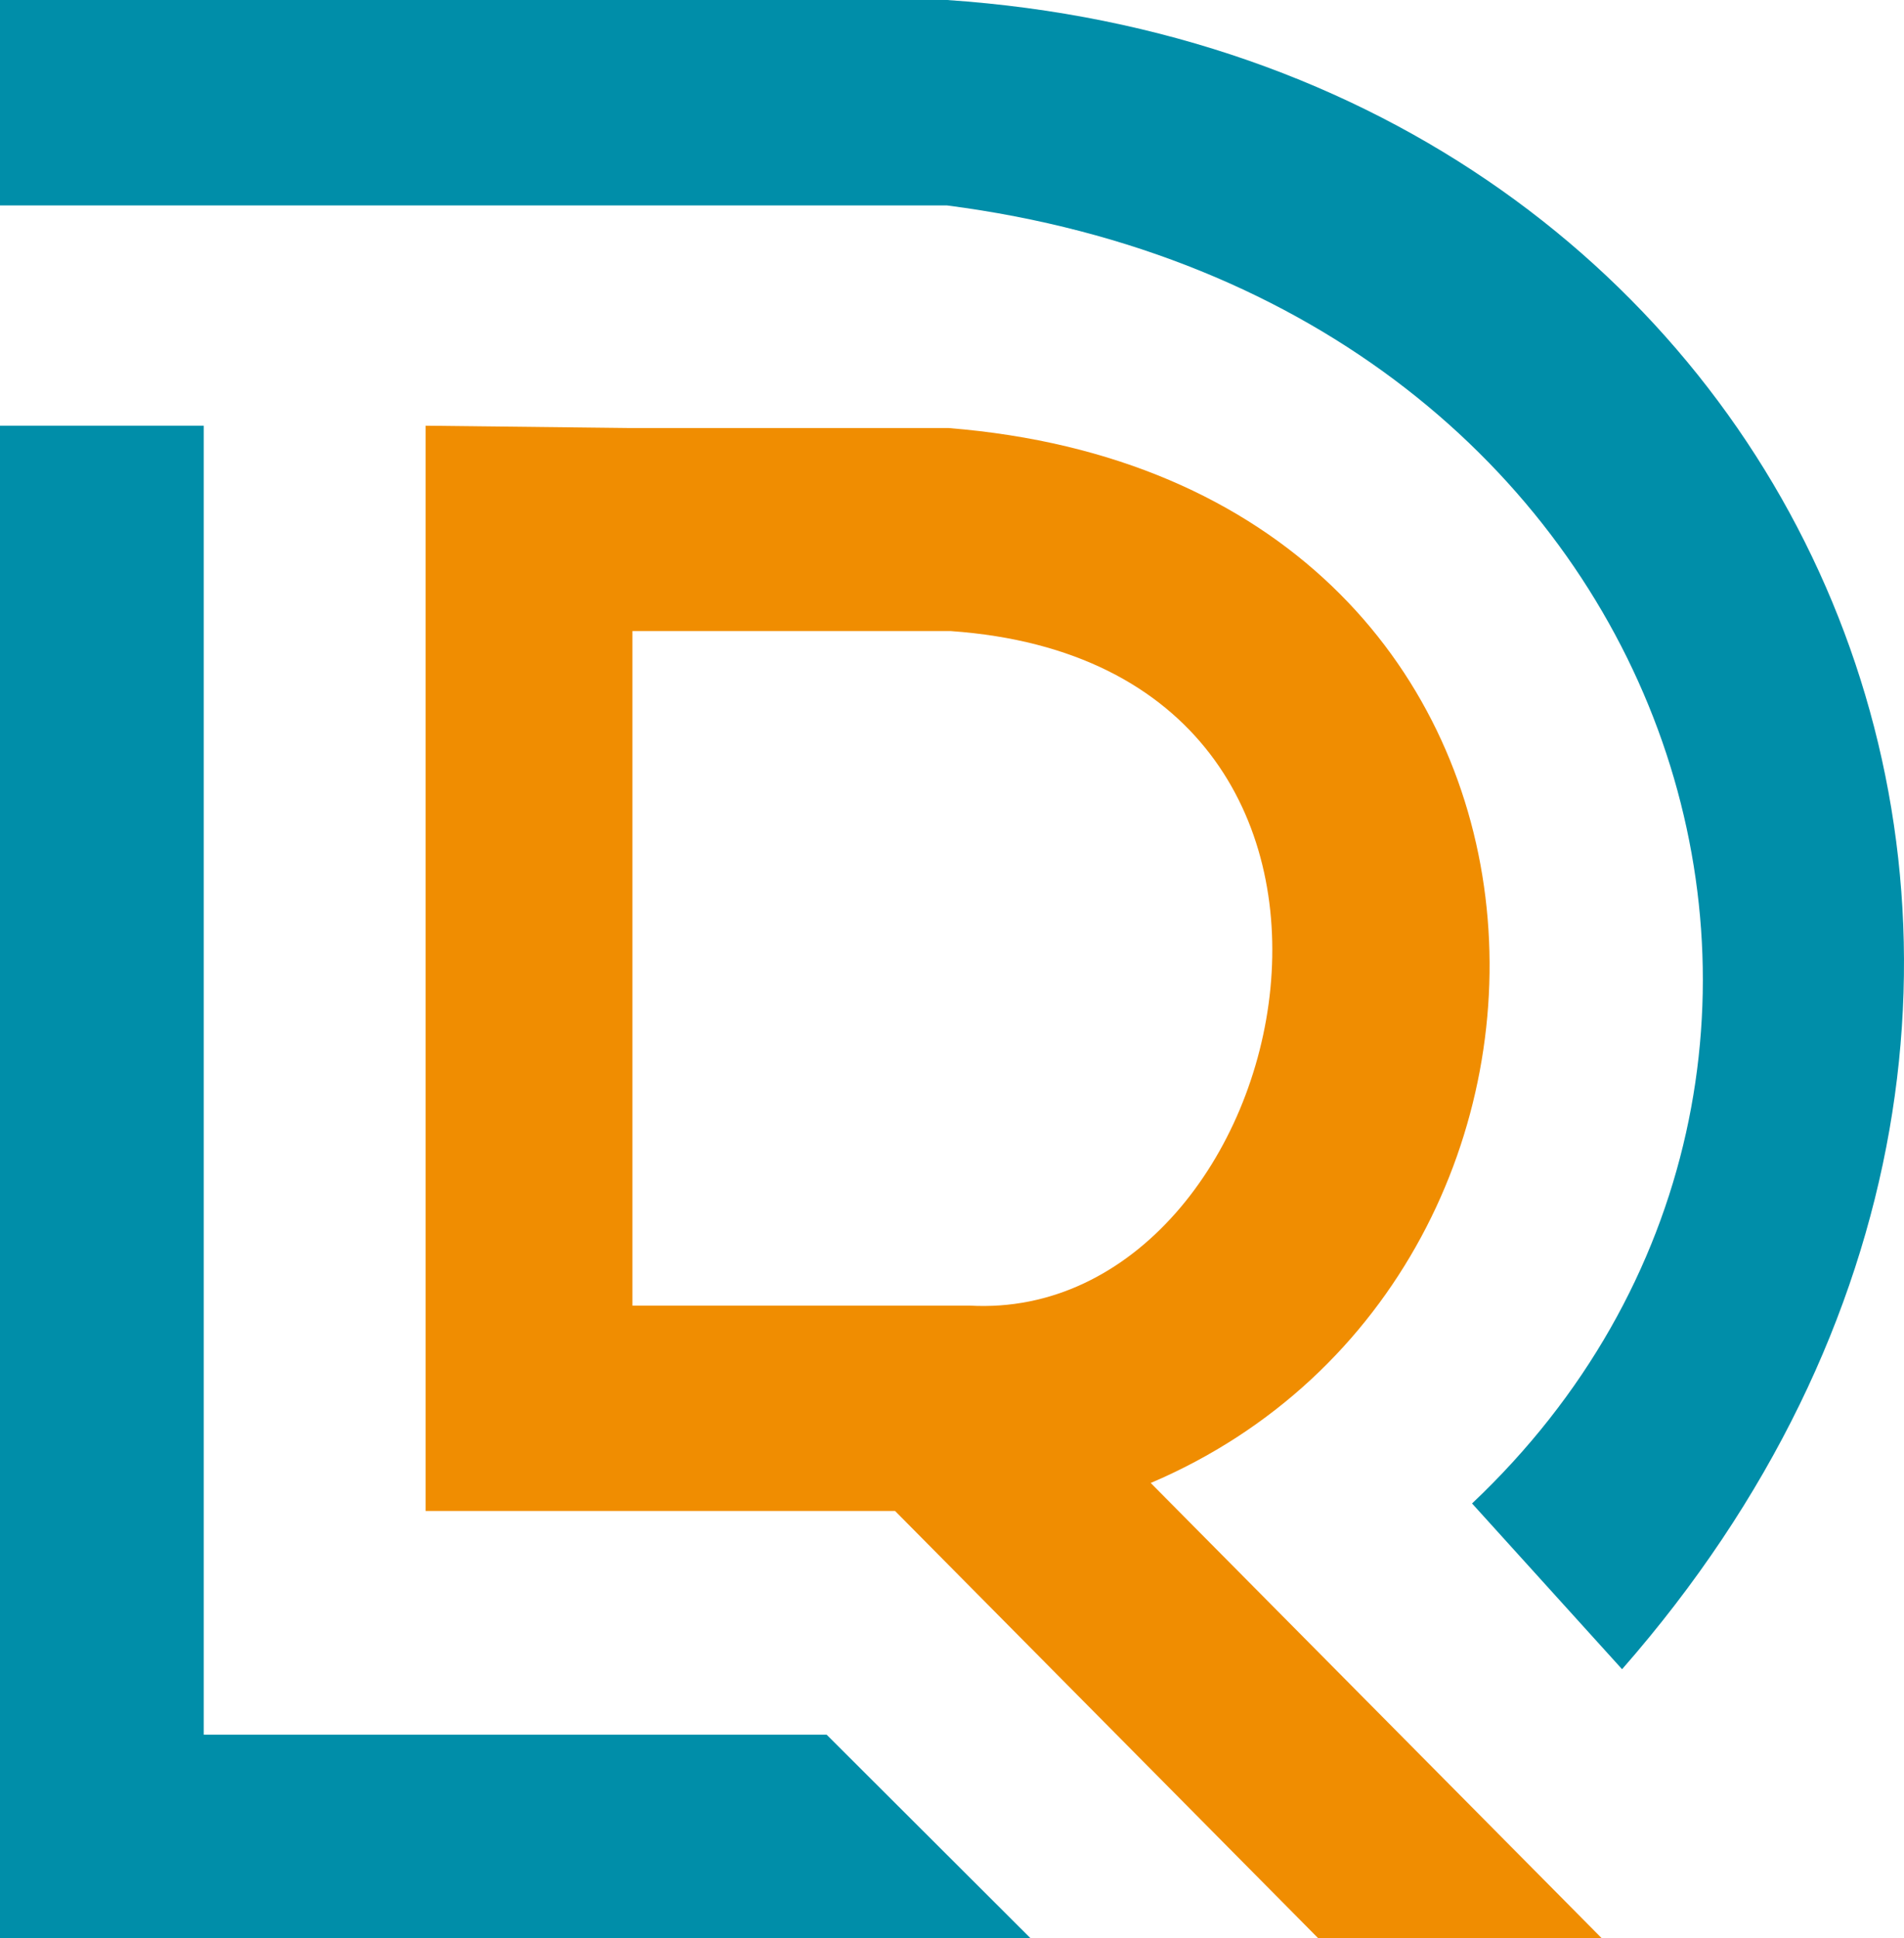
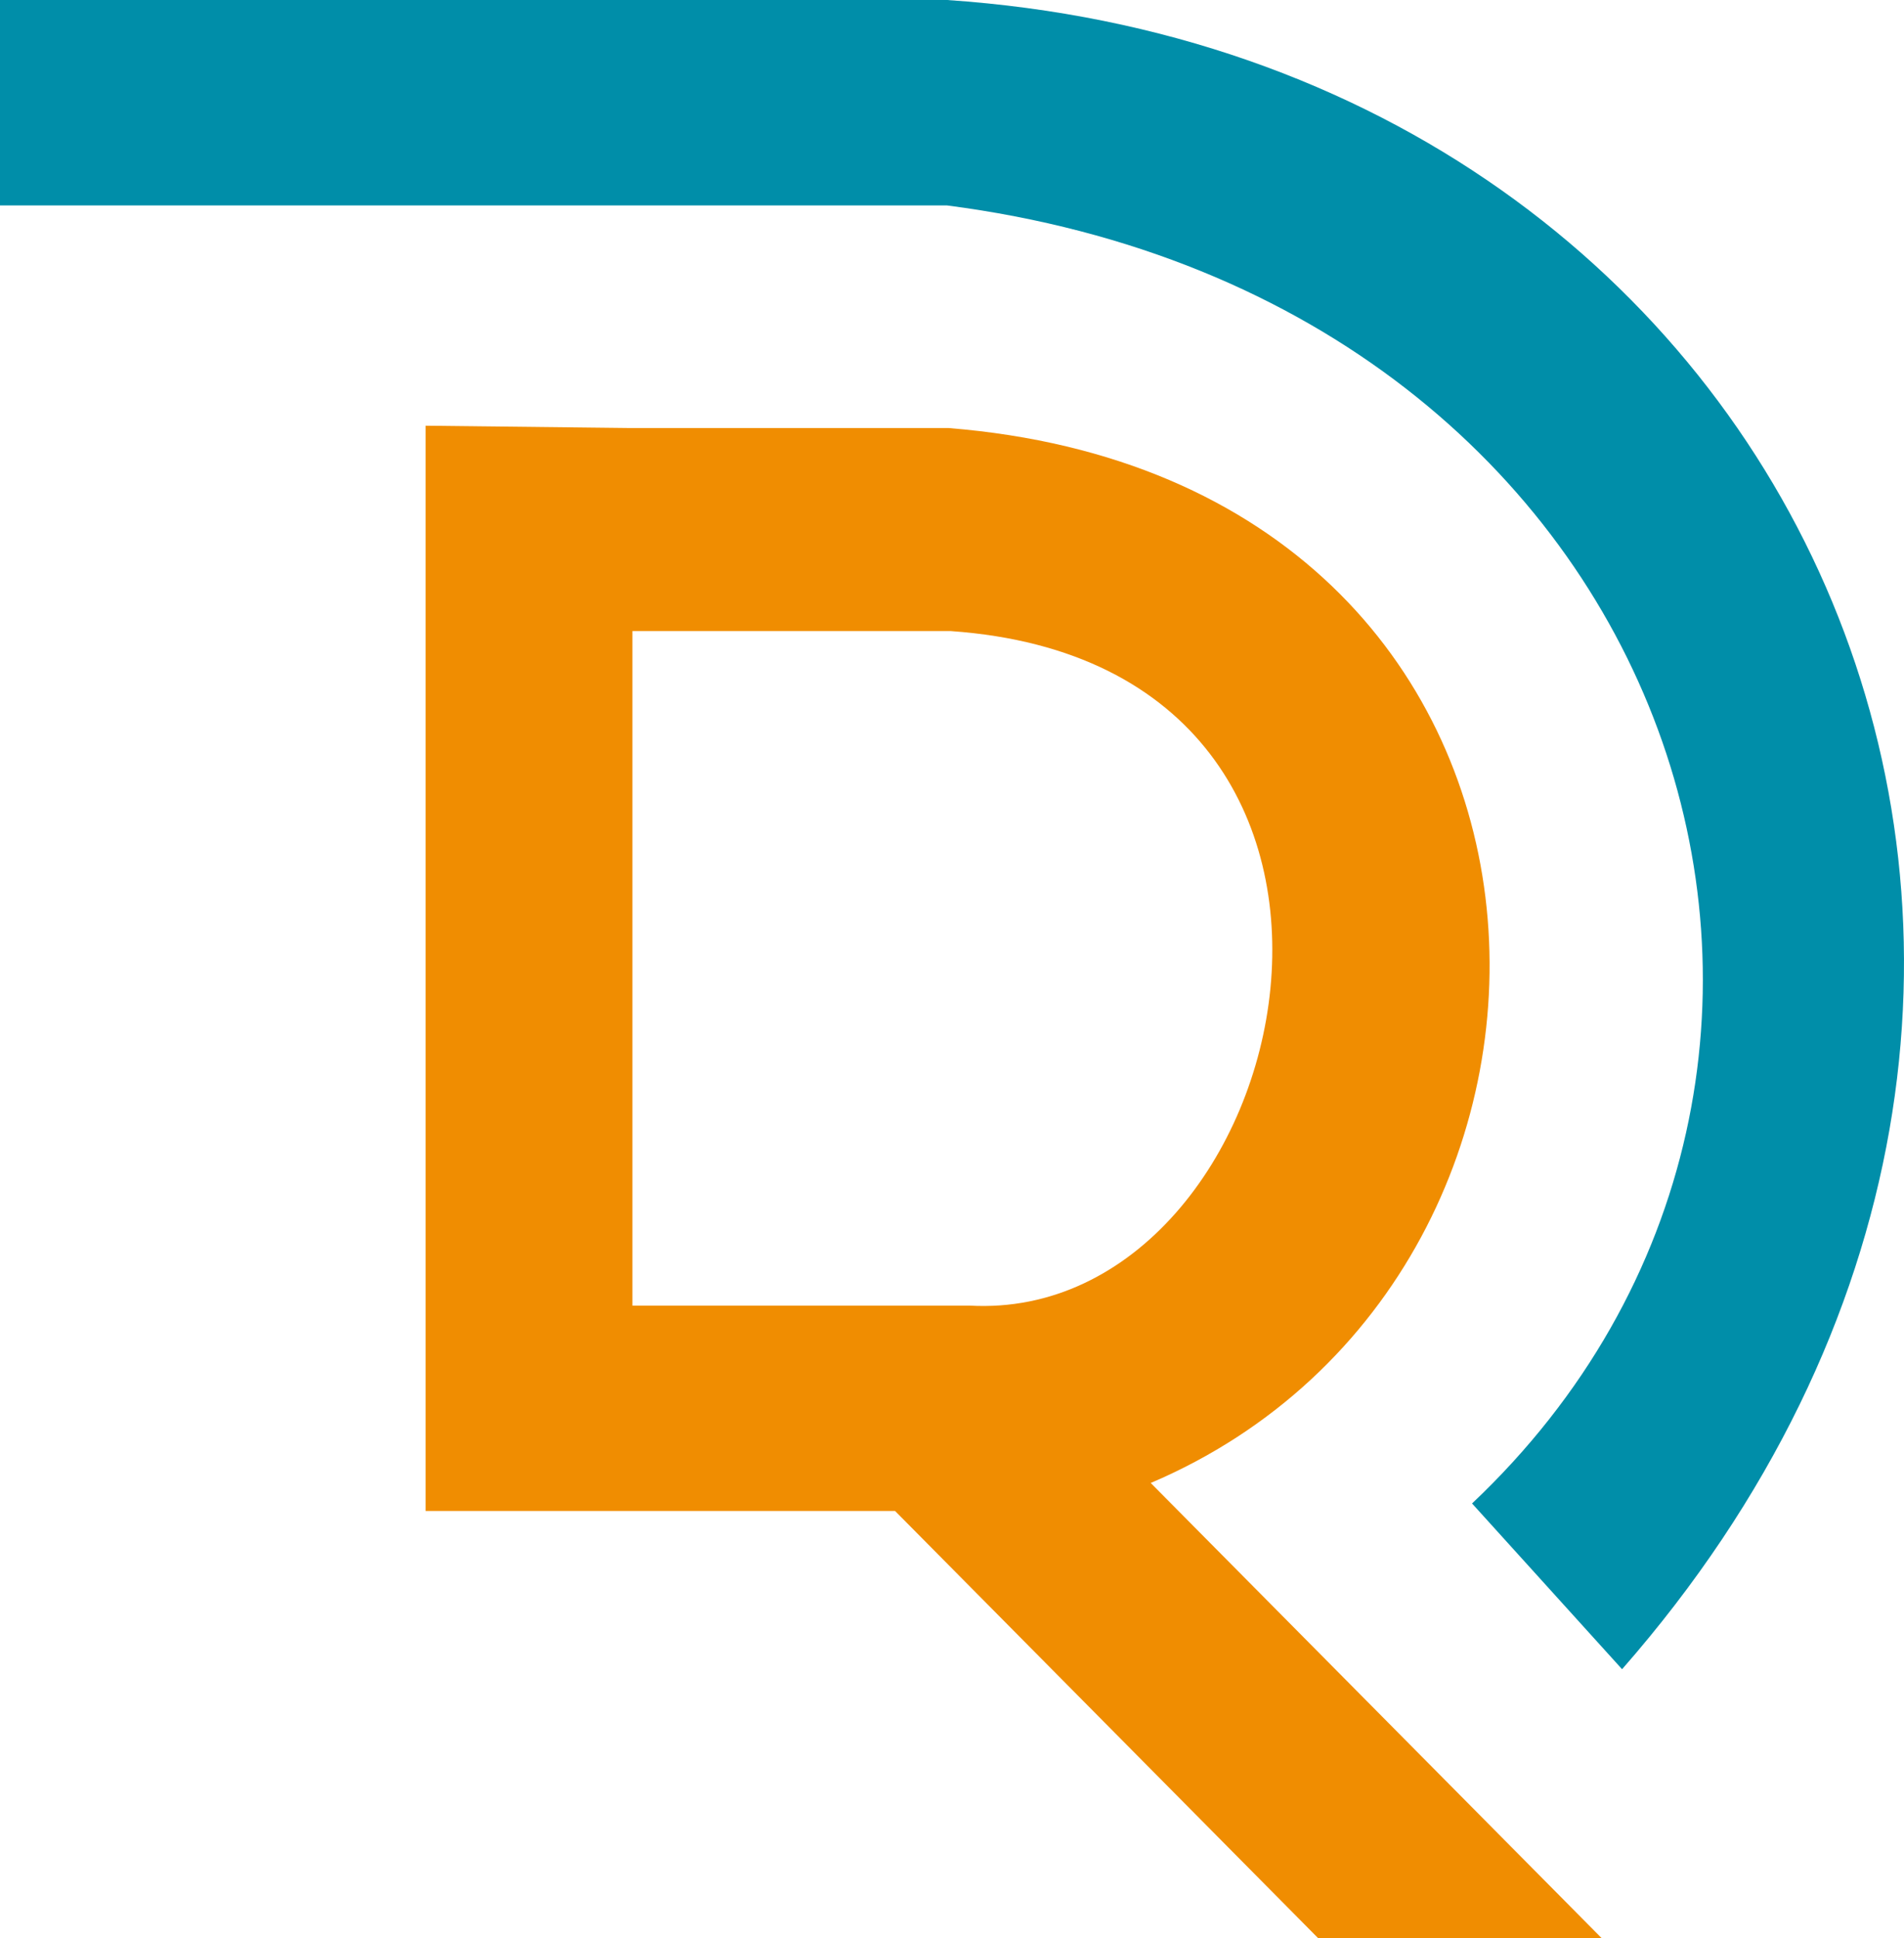
<svg xmlns="http://www.w3.org/2000/svg" width="170" height="173" viewBox="0 0 170 173" fill="none">
  <path fill-rule="evenodd" clip-rule="evenodd" d="M0 0H84.553C161.78 5.21 197.987 88.358 144.828 149L131.433 134.204C172.035 95.86 150.688 26.883 84.553 18.338H0V0Z" fill="#008EA9" />
-   <path fill-rule="evenodd" clip-rule="evenodd" d="M18.191 56.153V154.847H73.809L92 173H0V38H18.191V56.153Z" fill="#008EA9" />
  <path fill-rule="evenodd" clip-rule="evenodd" d="M56.261 38.208H84.69C144.453 43 146.735 113.625 102.743 132.375L143 173H117.684L79.917 134.875H38V75.5V38L56.261 38.208ZM56.261 116.542H86.558C116.024 118.208 129.304 59.458 84.897 56.333H56.468V116.542H56.261Z" fill="#F08D01" />
</svg>